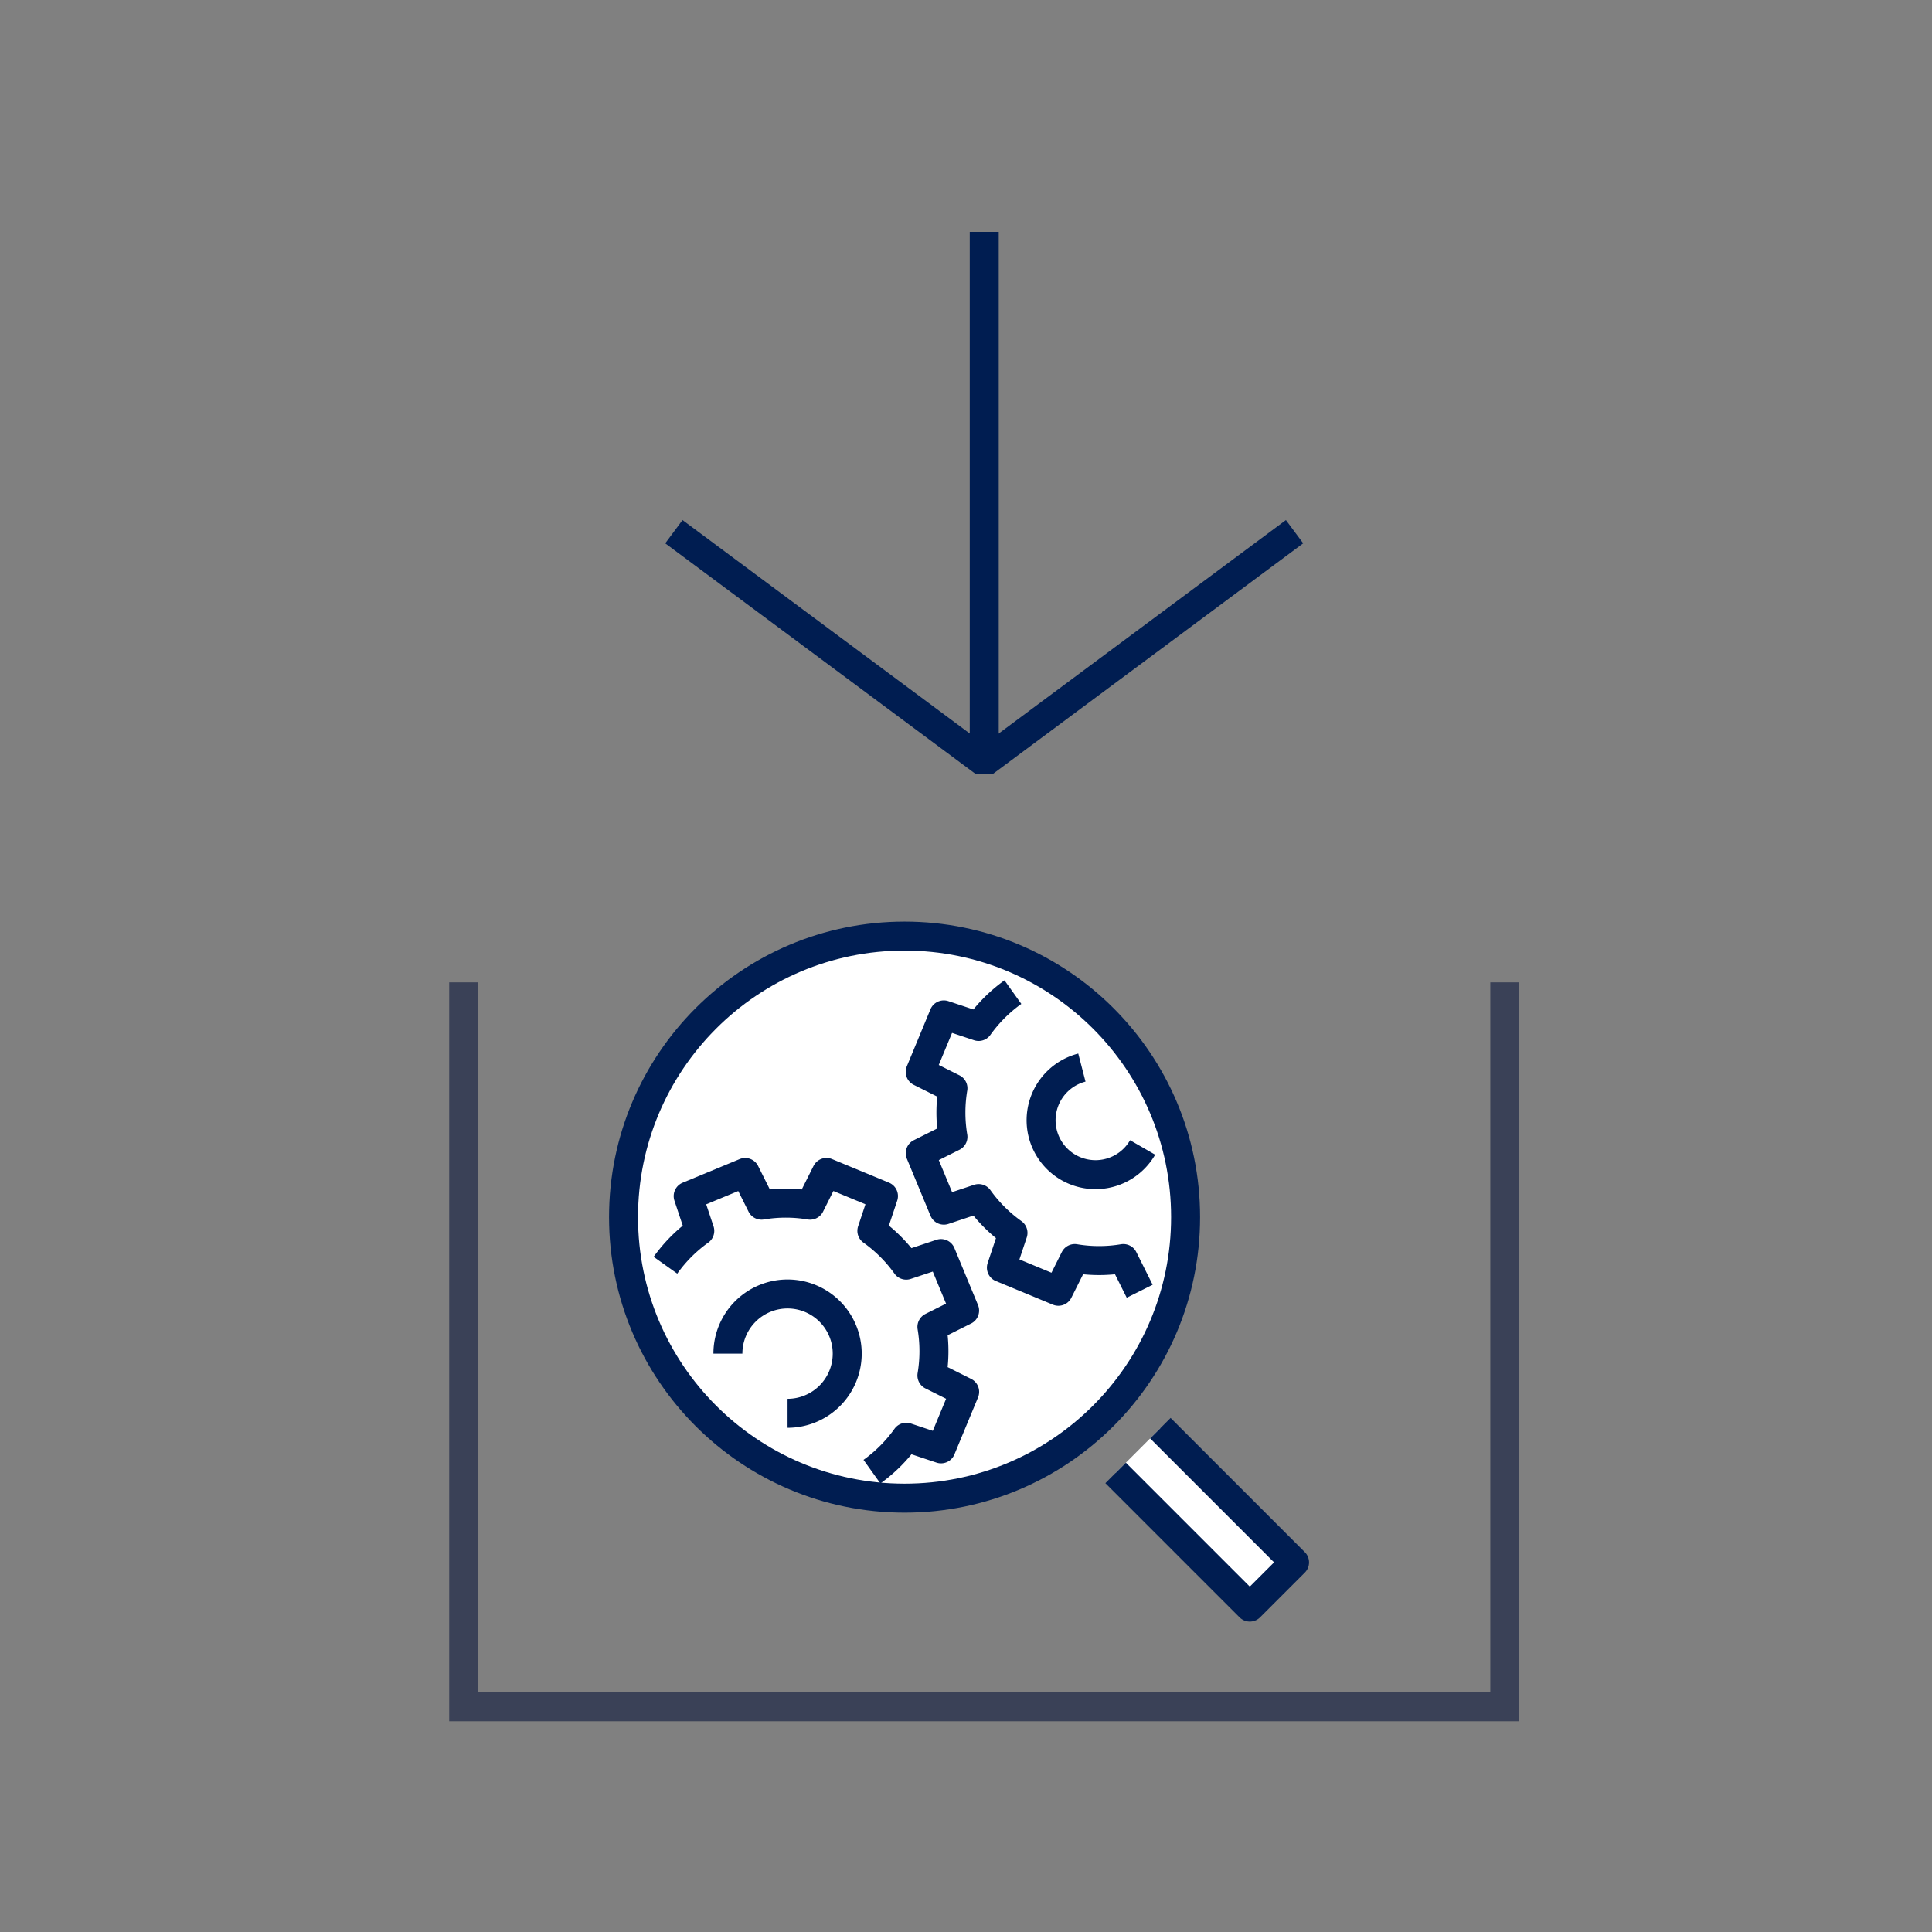
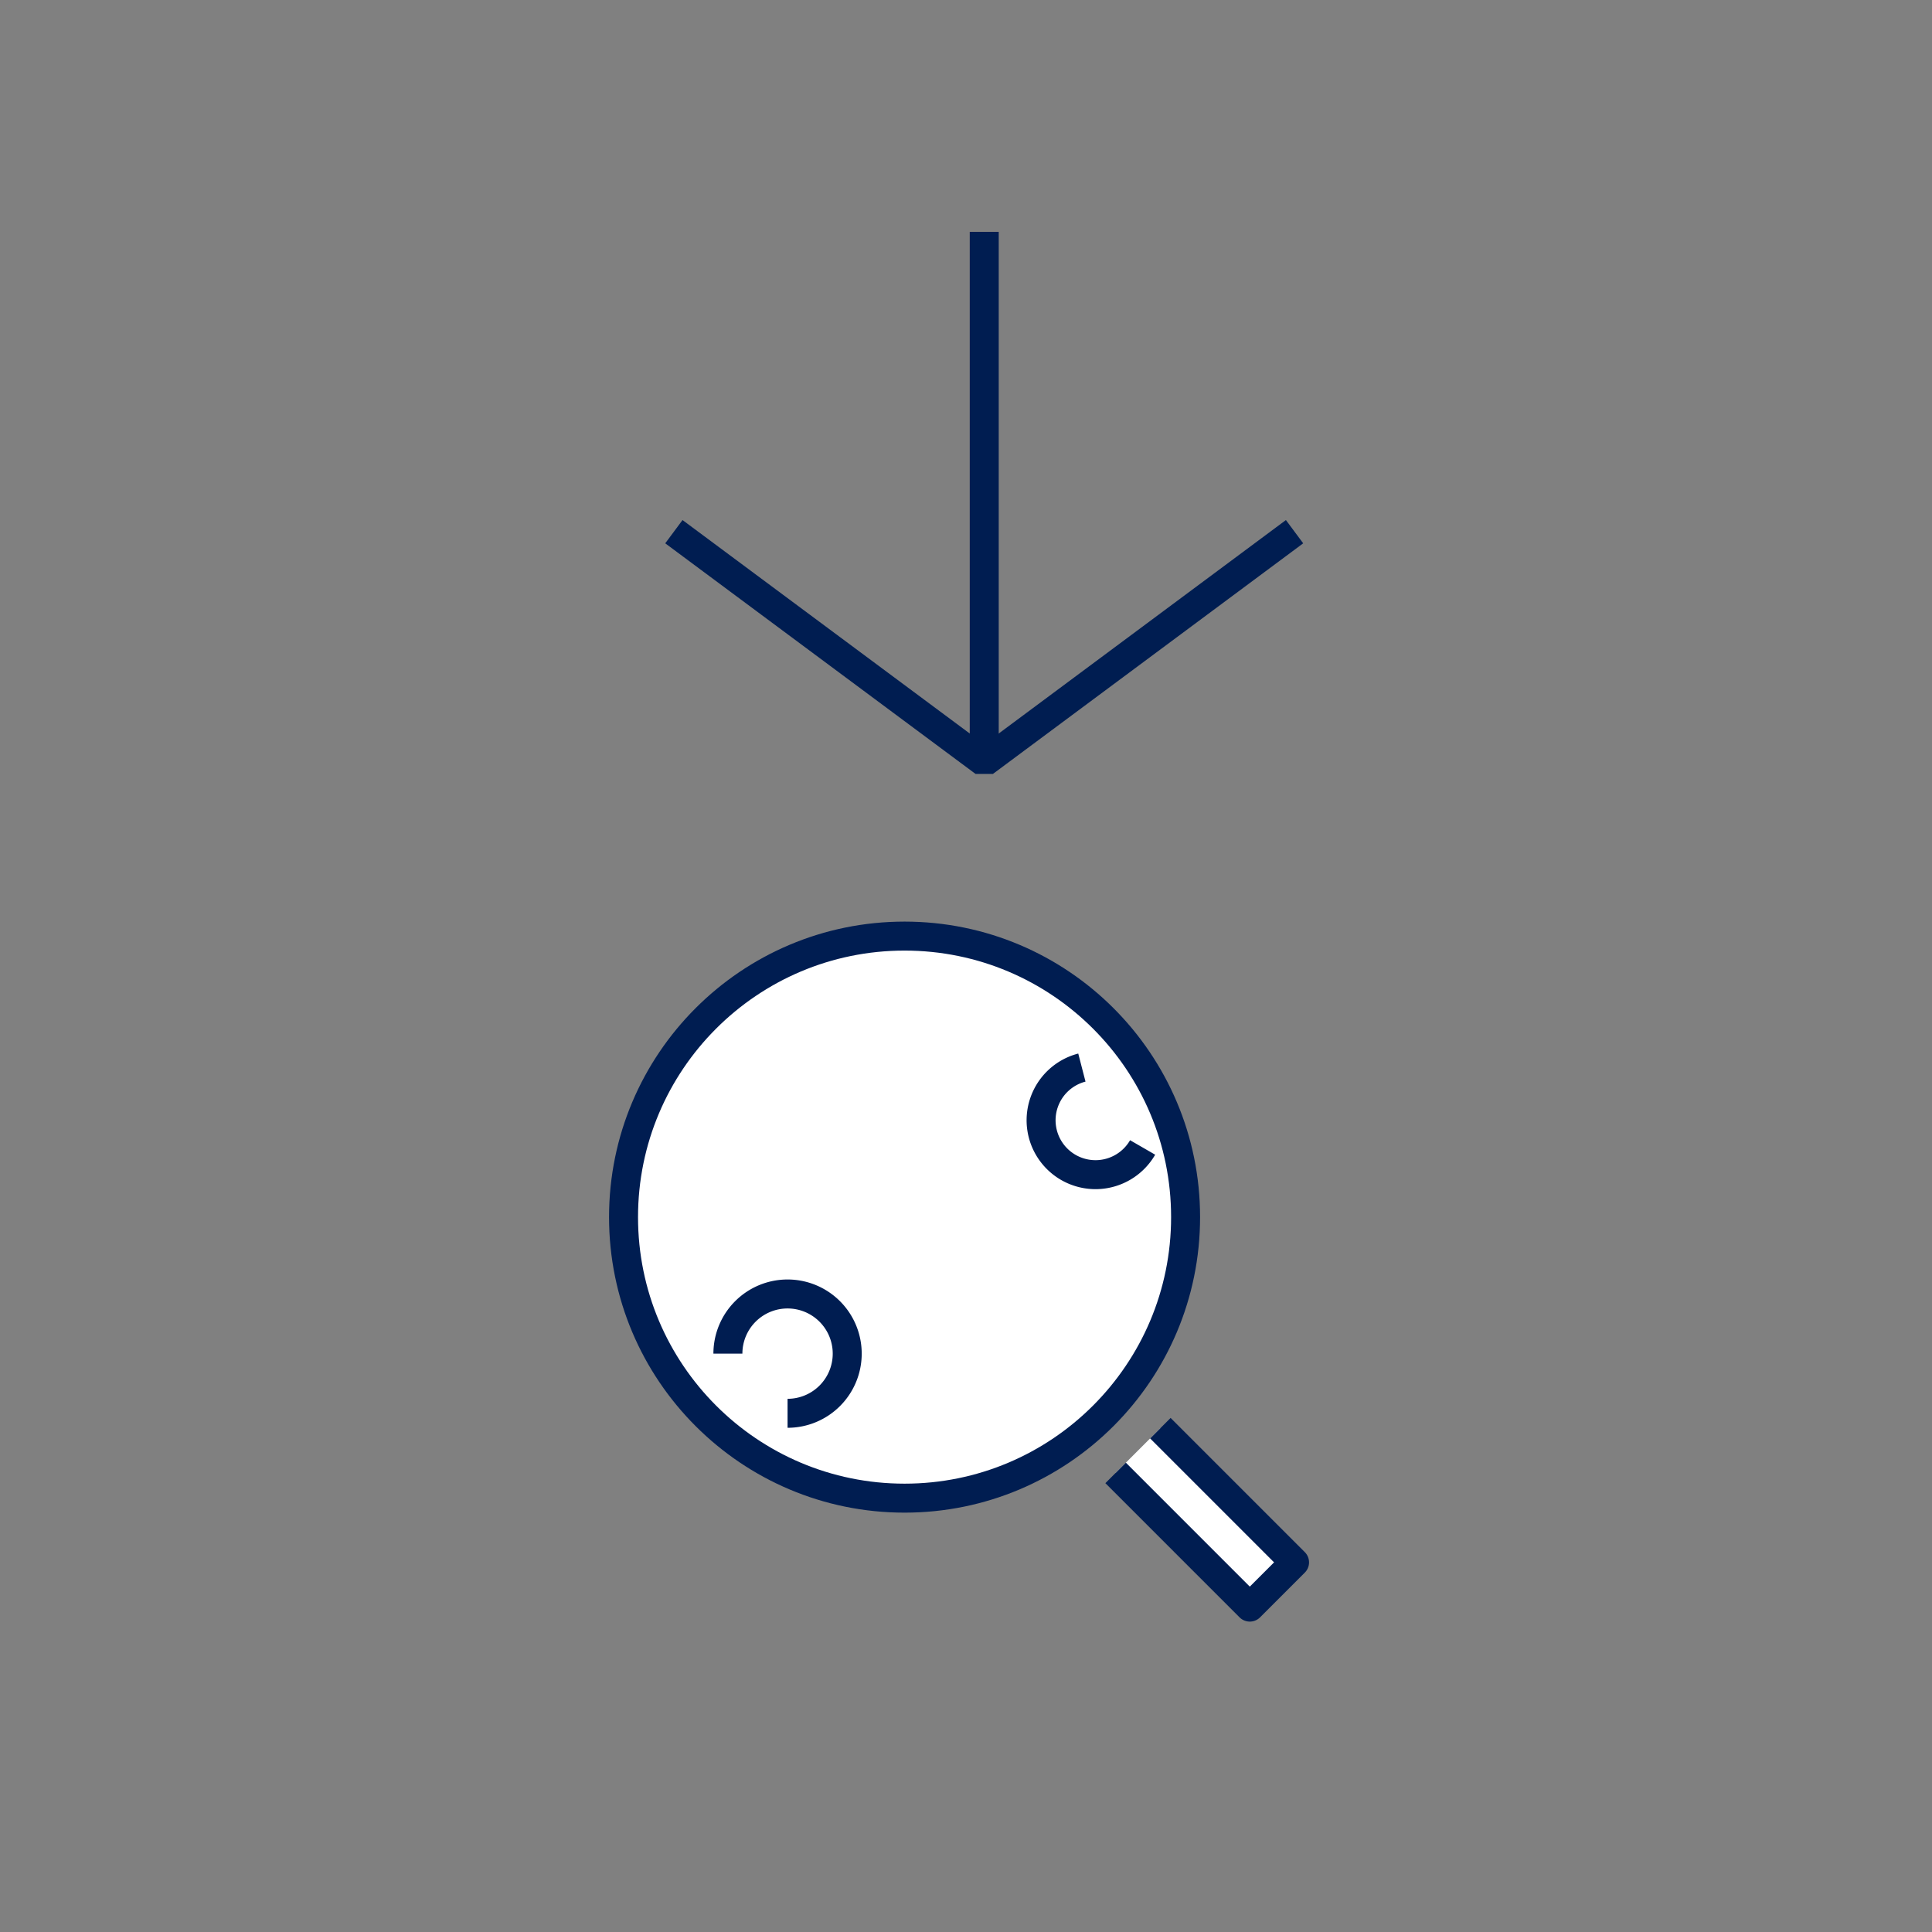
<svg xmlns="http://www.w3.org/2000/svg" width="50" height="50" viewBox="0 0 50 50">
  <rect x="0" y="0" width="50" height="50" fill="#808080" stroke="none" />
  <g id="Group_436" data-name="Group 436" transform="translate(-260 -4350)">
    <g id="Group_415" data-name="Group 415" transform="translate(-3.854 85.578)">
-       <path id="Stroke_1" data-name="Stroke 1" d="M0,0V18.748H26.944V0" transform="translate(275.854 4289.845)" fill="none" stroke="#3a4157" stroke-miterlimit="10" stroke-width="0.75" />
      <path id="Stroke_3" data-name="Stroke 3" d="M0,0,8.032,5.969,16.063,0" transform="translate(281.294 4278.182)" fill="none" stroke="#001d51" stroke-linejoin="bevel" stroke-miterlimit="10" stroke-width="0.75" />
      <line id="Line_331" data-name="Line 331" y1="13.728" transform="translate(289.326 4270.422)" fill="none" stroke="#001d51" stroke-width="0.75" />
      <g id="Group_145" data-name="Group 145" transform="translate(279.991 4288.648)">
        <circle id="Ellipse_25" data-name="Ellipse 25" cx="7.273" cy="7.273" r="7.273" transform="translate(0 0)" fill="#fff" stroke="#001d51" stroke-linejoin="round" stroke-width="0.75" />
        <path id="Path_128" data-name="Path 128" d="M244.158,163l3.473,3.473-1.158,1.158L243,164.158" transform="translate(-230.265 -150.265)" fill="#fff" stroke="#001d51" stroke-linejoin="round" stroke-width="0.75" />
-         <path id="Path_124" data-name="Path 124" d="M232.295,133.757a3.808,3.808,0,0,0-.888.889l-.9-.3-.611,1.475.847.424a3.806,3.806,0,0,0,0,1.257l-.846.423.611,1.475.9-.3a3.8,3.8,0,0,0,.889.888l-.3.9,1.475.611.424-.847a3.793,3.793,0,0,0,1.257,0l.423.846" transform="translate(-222.218 -132.307)" fill="#fff" stroke="#001d51" stroke-linejoin="round" stroke-width="0.75" />
        <path id="Path_125" data-name="Path 125" d="M240.628,140.886a1.408,1.408,0,1,1-1.572-2.067" transform="translate(-227.194 -135.416)" fill="#fff" stroke="#001d51" stroke-linejoin="round" stroke-width="0.75" />
-         <path id="Path_126" data-name="Path 126" d="M218.154,153.591a3.81,3.81,0,0,0,.888-.89l.9.3.611-1.475-.847-.424a3.8,3.8,0,0,0,0-1.257l.846-.423-.611-1.475-.9.3a3.813,3.813,0,0,0-.889-.888l.3-.9-1.475-.611-.424.847a3.8,3.8,0,0,0-1.257,0l-.423-.846-1.475.611.3.9a3.808,3.808,0,0,0-.888.889" transform="translate(-211.725 -139.731)" fill="#fff" stroke="#001d51" stroke-linejoin="round" stroke-width="0.75" />
        <path id="Path_127" data-name="Path 127" d="M217,155.544a1.544,1.544,0,1,1,1.544,1.544" transform="translate(-214.299 -144.738)" fill="#fff" stroke="#001d51" stroke-linejoin="round" stroke-width="0.75" />
      </g>
    </g>
    <rect id="Rectangle_17" data-name="Rectangle 17" width="50" height="50" transform="translate(260 4350)" fill="none" />
  </g>
</svg>